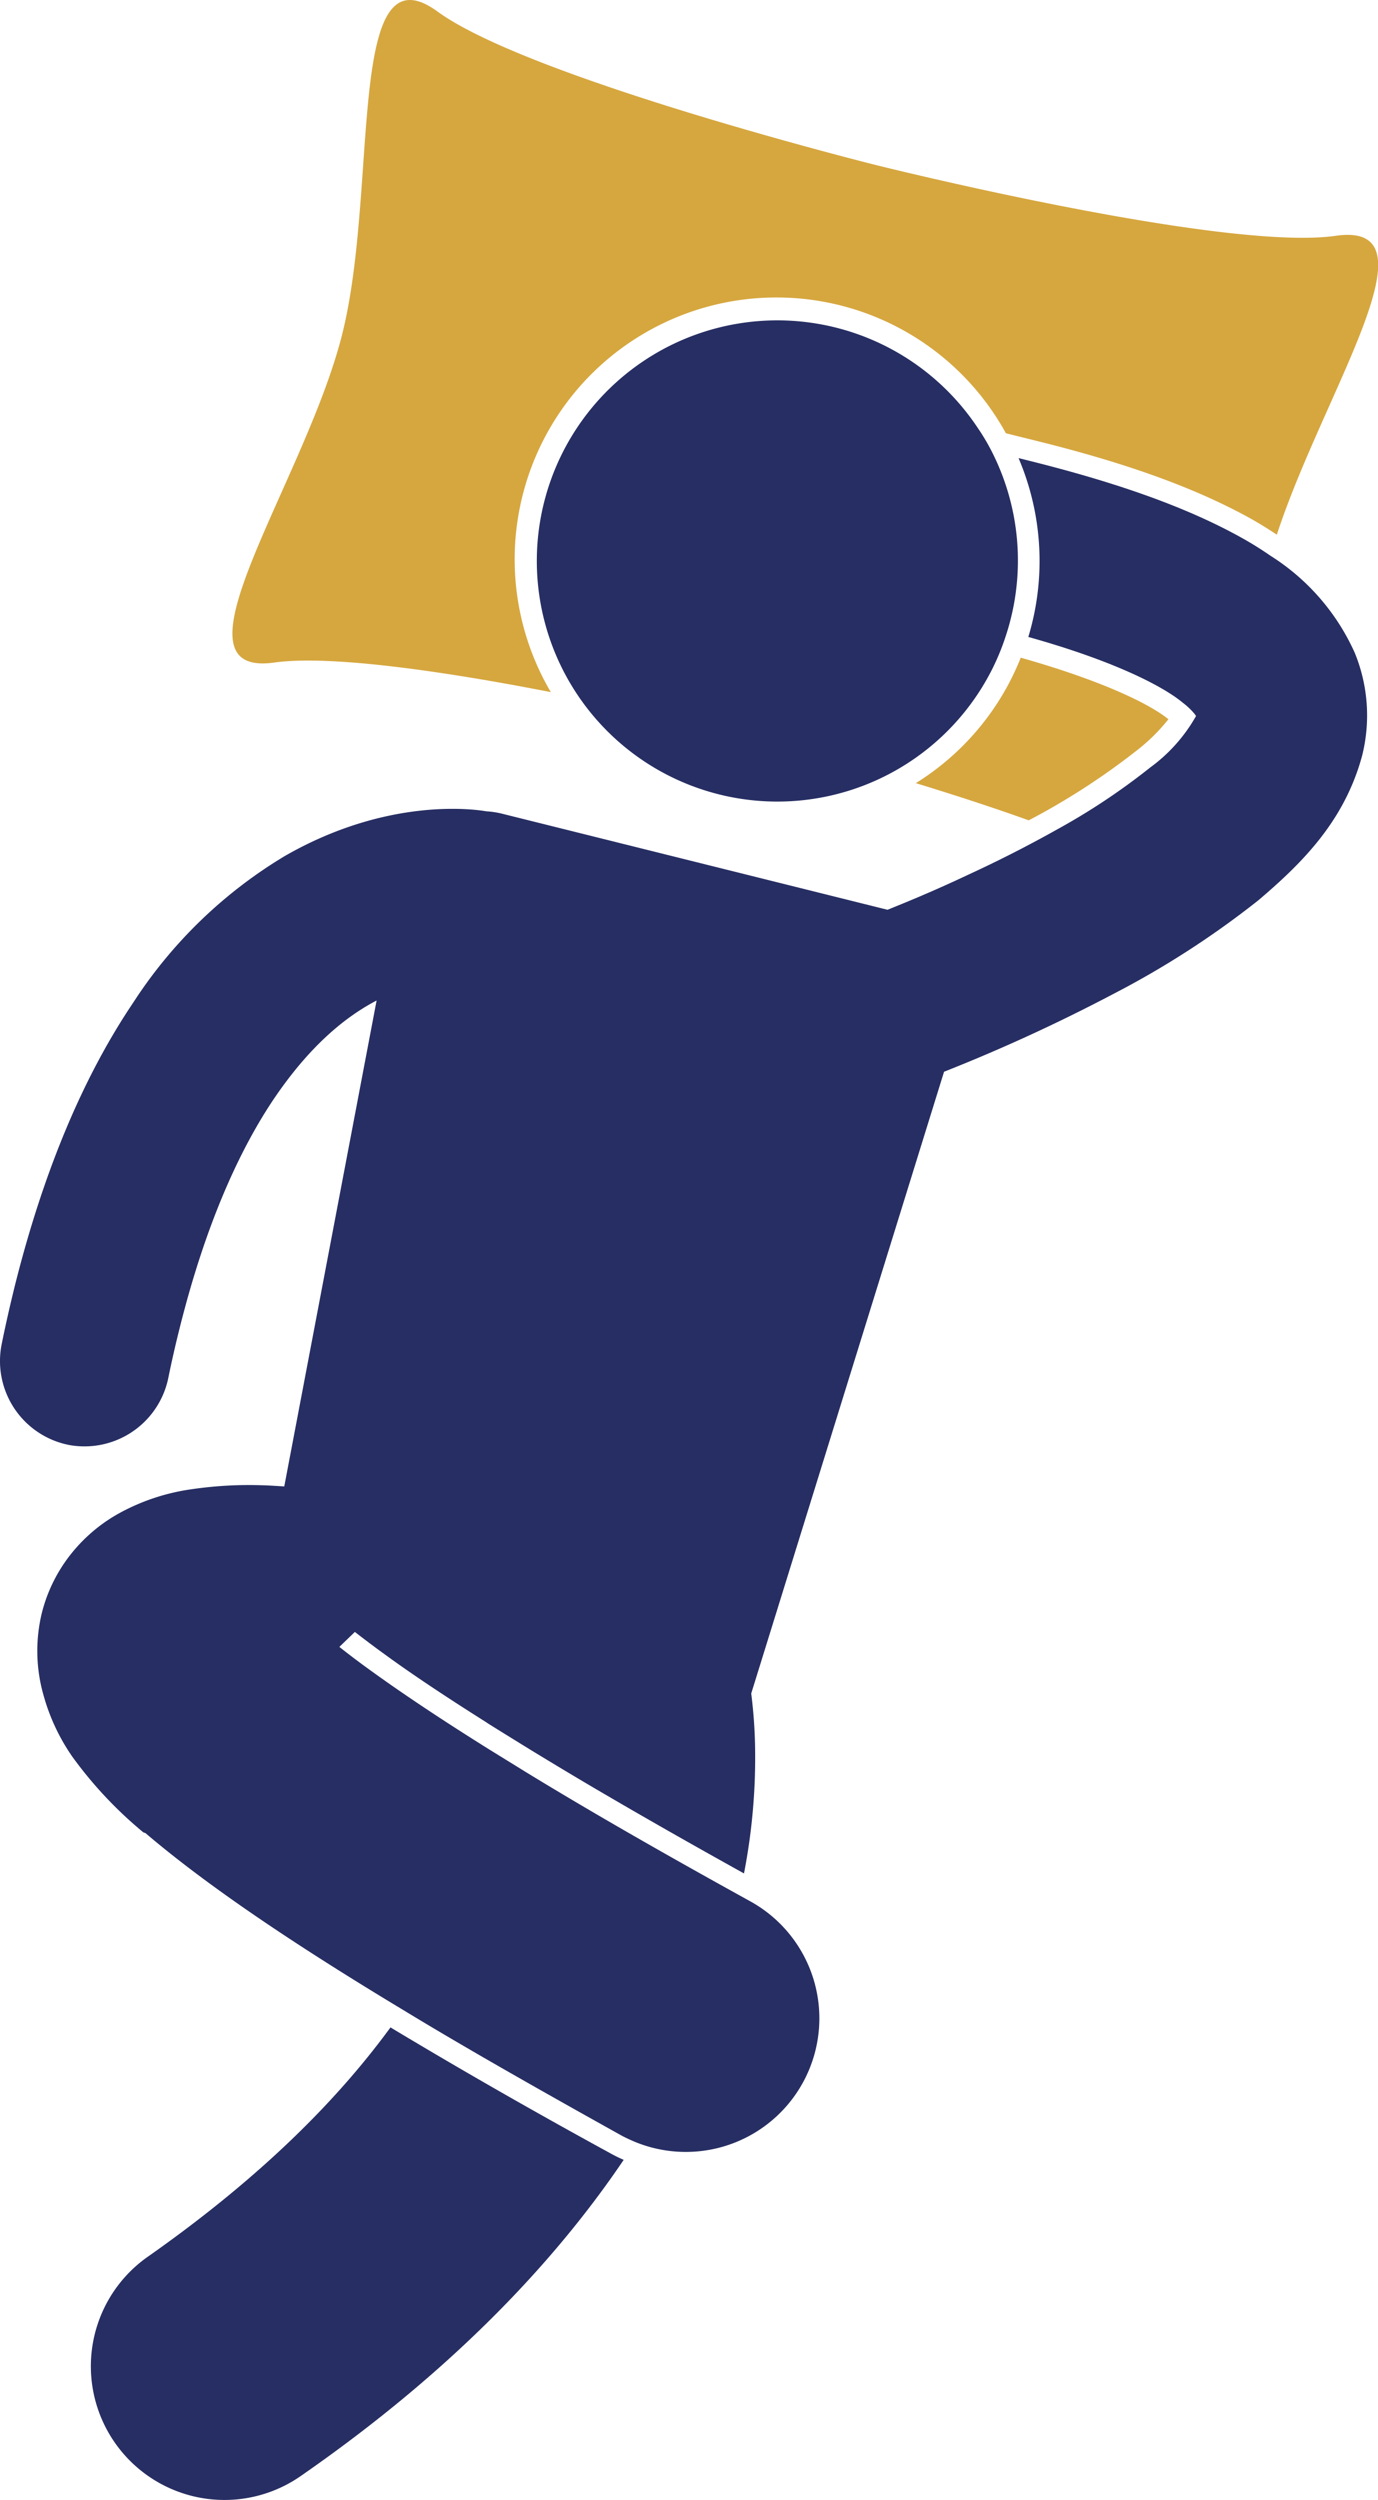
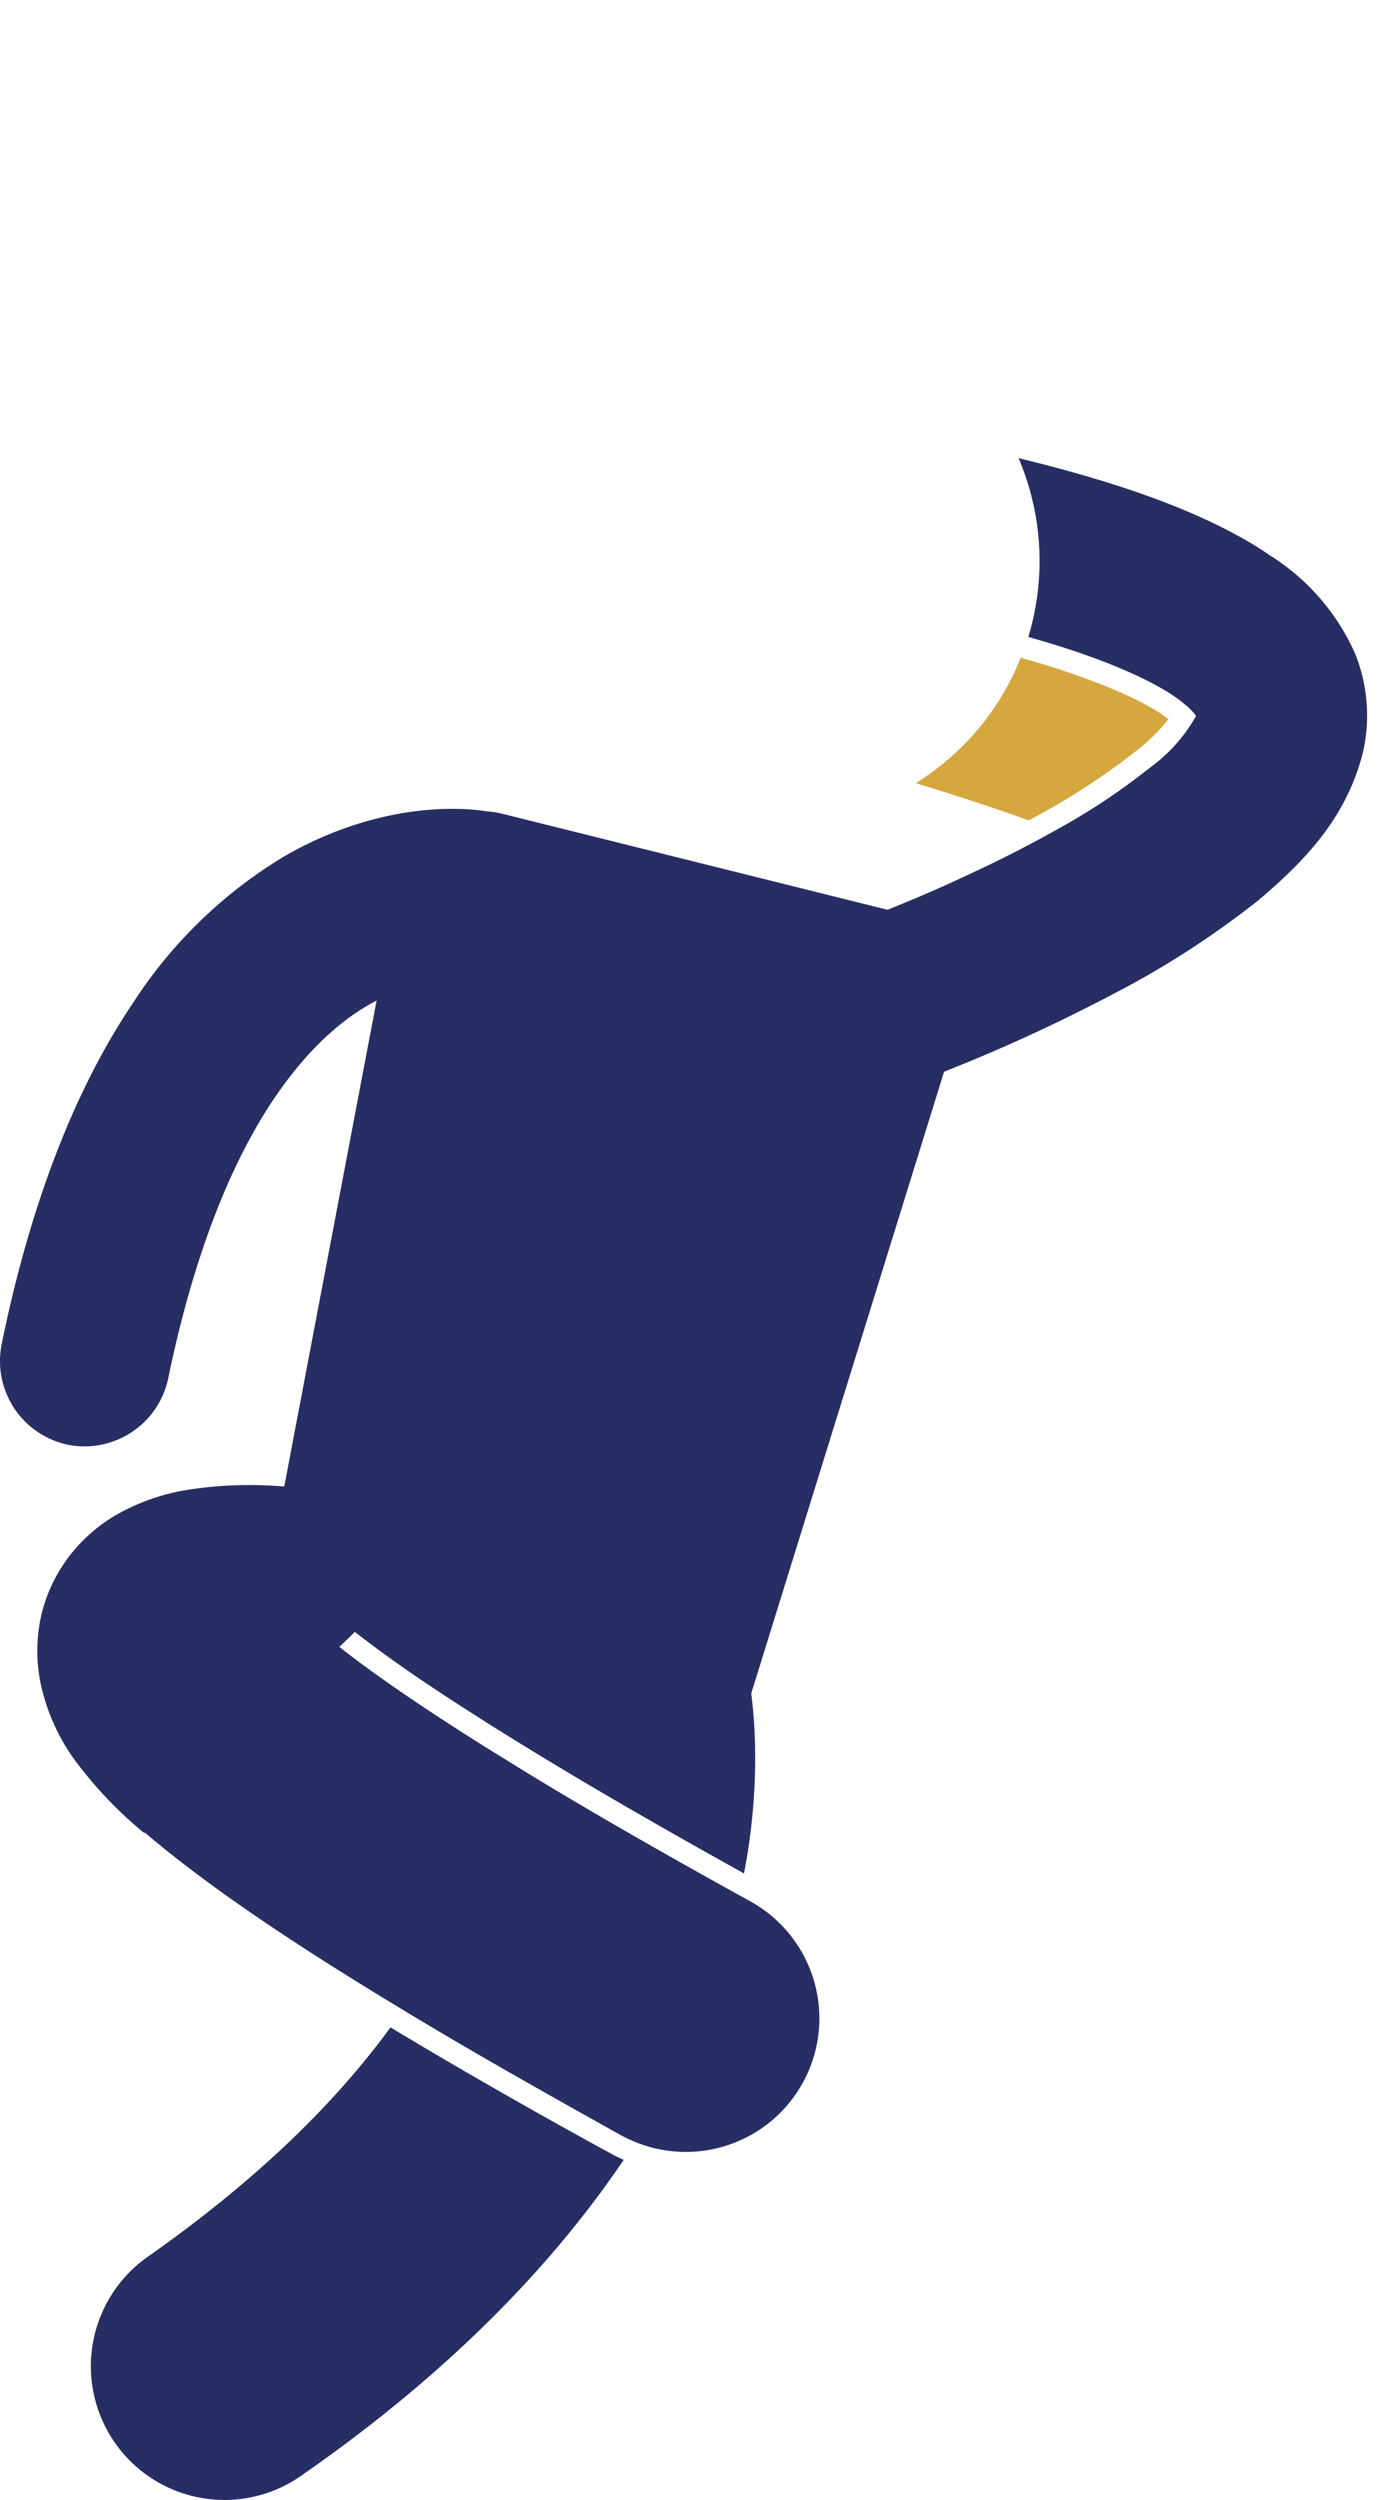
<svg xmlns="http://www.w3.org/2000/svg" id="Calque_1" data-name="Calque 1" viewBox="0 0 201.61 365.67">
  <defs>
    <style>.cls-1{fill:#d6a73f;}.cls-2{fill:#262e63;}</style>
  </defs>
-   <path class="cls-1" d="M44.51,96.89c8.35-1.14,25.45,1.42,40.37,4.34a38.3,38.3,0,1,1,66.58-37.86l5,1.24c13.21,3.3,23,6.9,30.89,11.28,1.33.75,2.56,1.53,3.75,2.31,6.82-20.87,24-45.94,8.59-43.71-16.49,2.33-67.2-10.34-67.2-10.34S81.75,11.49,68.29,1.68,59.74,27.3,54.37,48.82,28,99.3,44.51,96.89Z" transform="translate(-4.29 0)" />
  <path class="cls-1" d="M175.24,105.19c-2.92-2.35-10-5.72-21.61-9-.44,1.12-.95,2.23-1.52,3.35a38.25,38.25,0,0,1-13.83,15c5.45,1.67,11.15,3.51,16.52,5.44a103,103,0,0,0,15.68-10.12A27.09,27.09,0,0,0,175.24,105.19Z" transform="translate(-4.29 0)" />
  <path class="cls-2" d="M61.42,296.52C54,306.67,43,318.05,26,330a19.56,19.56,0,0,0,.63,32.57,19.53,19.53,0,0,0,21.78-.52c21.79-15.13,36.89-31,47.13-46.16-.6-.26-1.19-.54-1.77-.86C81.35,308.25,70.67,302.08,61.42,296.52Z" transform="translate(-4.29 0)" />
-   <path class="cls-2" d="M147.35,62.6a35.19,35.19,0,1,0,2,35.47c.46-.9.87-1.81,1.25-2.74s.75-2,1.06-3a35.16,35.16,0,0,0-2.25-26.26A30.81,30.81,0,0,0,147.35,62.6Z" transform="translate(-4.29 0)" />
  <path class="cls-2" d="M25.57,268.1c8.22,7,20.06,15.25,37.64,25.83,9,5.48,19.69,11.54,32,18.4.67.36,1.34.66,2,.94a19.54,19.54,0,0,0,16.85-35.19l-1.57-.87q-18.36-10.15-31.11-17.94l-5.75-3.55-2-1.26-.93-.59c-5.66-3.6-10.34-6.77-14.09-9.48-1.78-1.28-3.31-2.44-4.67-3.52l2.27-2.19c1.2.93,2.6,2,4.22,3.17,4.1,3,9.06,6.29,14.84,9.94l.69.45c2.12,1.32,4.33,2.69,6.65,4.11,2.93,1.78,6,3.63,9.26,5.54,6.5,3.81,13.61,7.86,21.27,12.11a88.63,88.63,0,0,0,1.62-18.67,72.49,72.49,0,0,0-.56-7.65l28.21-90.93a250.88,250.88,0,0,0,24.62-11.3,131.56,131.56,0,0,0,21.37-13.78c6.44-5.47,12.56-11.57,15.16-21.08a24.15,24.15,0,0,0-1.06-15.11,32.51,32.51,0,0,0-12.32-14.19,50.54,50.54,0,0,0-4.33-2.69c-7.65-4.25-17.41-7.78-30.14-11L153.31,67a38.36,38.36,0,0,1,1.43,26.16c12.15,3.39,19.51,7.06,22.58,9.6a11,11,0,0,1,1.72,1.62l.24.34a23.8,23.8,0,0,1-6.72,7.54,96.45,96.45,0,0,1-13.77,9.14c-4.3,2.41-8.73,4.64-12.75,6.49-4.46,2.11-8.42,3.77-11.26,4.91l-.64.26L77.71,119a12.34,12.34,0,0,0-2.26-.34c-1.71-.3-14.43-2.12-29.51,6.55a68.18,68.18,0,0,0-22.14,21.4c-6.89,10.22-12.91,23.72-17.36,41.53-.66,2.68-1.3,5.47-1.89,8.38a12.51,12.51,0,0,0,9.23,14.68l.52.12a12.52,12.52,0,0,0,14.59-9.67c.52-2.56,1.08-5,1.67-7.35,3.89-15.58,8.89-26.29,13.83-33.63,5.43-8,10.66-12.07,15-14.34L45.88,217.4c-1-.06-2.1-.14-3.19-.17a57.78,57.78,0,0,0-10.51.6,30.86,30.86,0,0,0-10.45,3.49,23.56,23.56,0,0,0-6.48,5.27,22.76,22.76,0,0,0-4.84,9.32,23.54,23.54,0,0,0,.24,12,29.53,29.53,0,0,0,4.21,9A59.83,59.83,0,0,0,25.27,268Z" transform="translate(-4.29 0)" />
</svg>